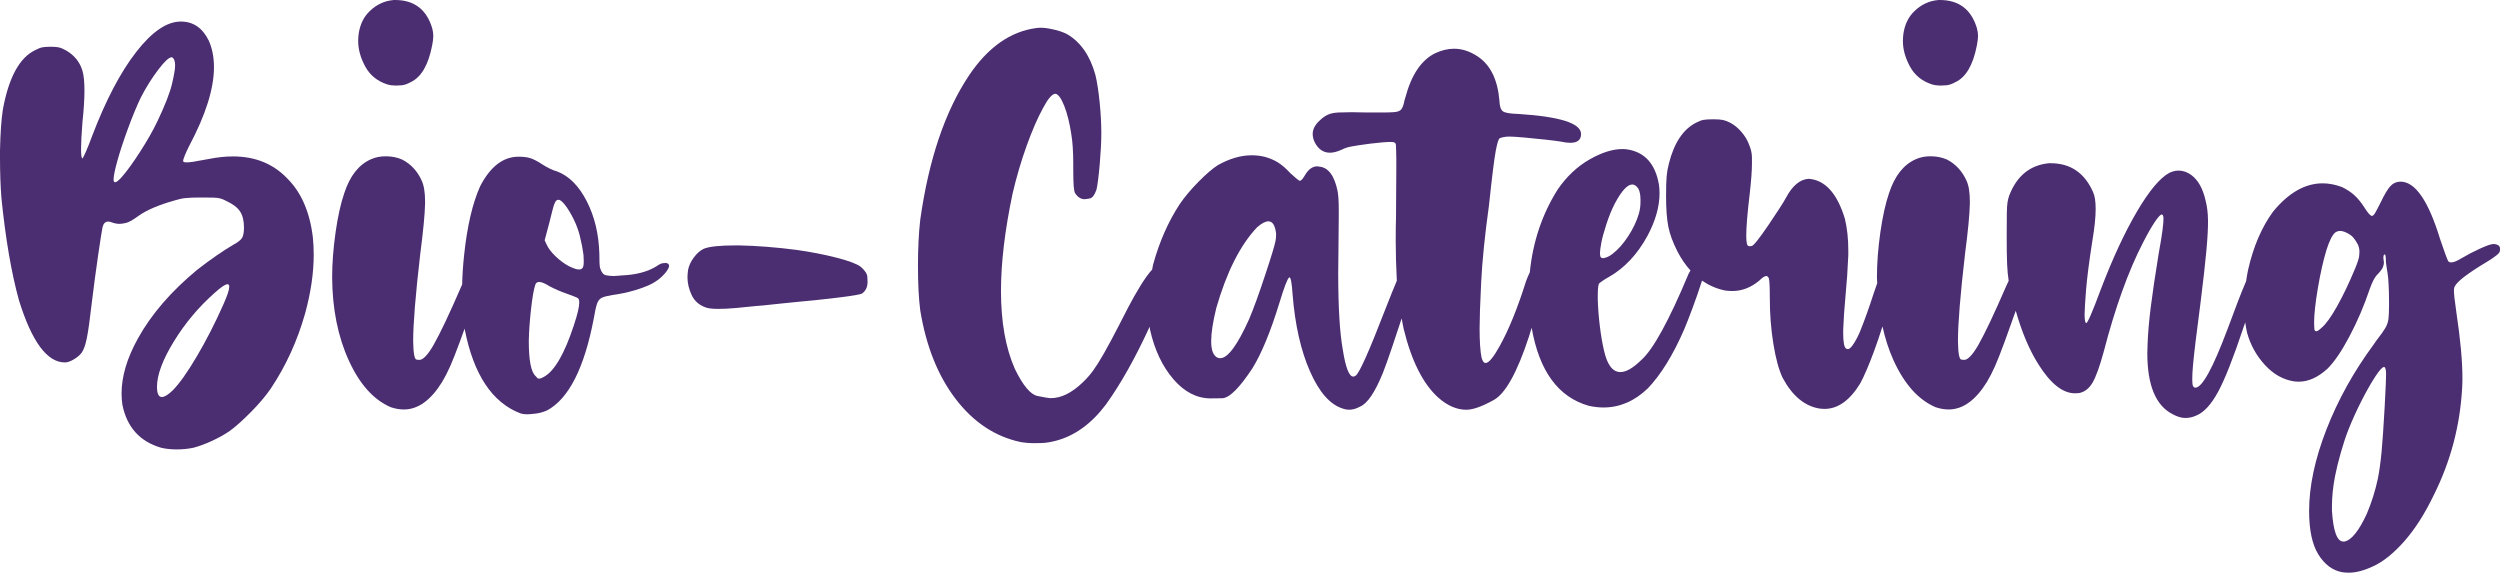
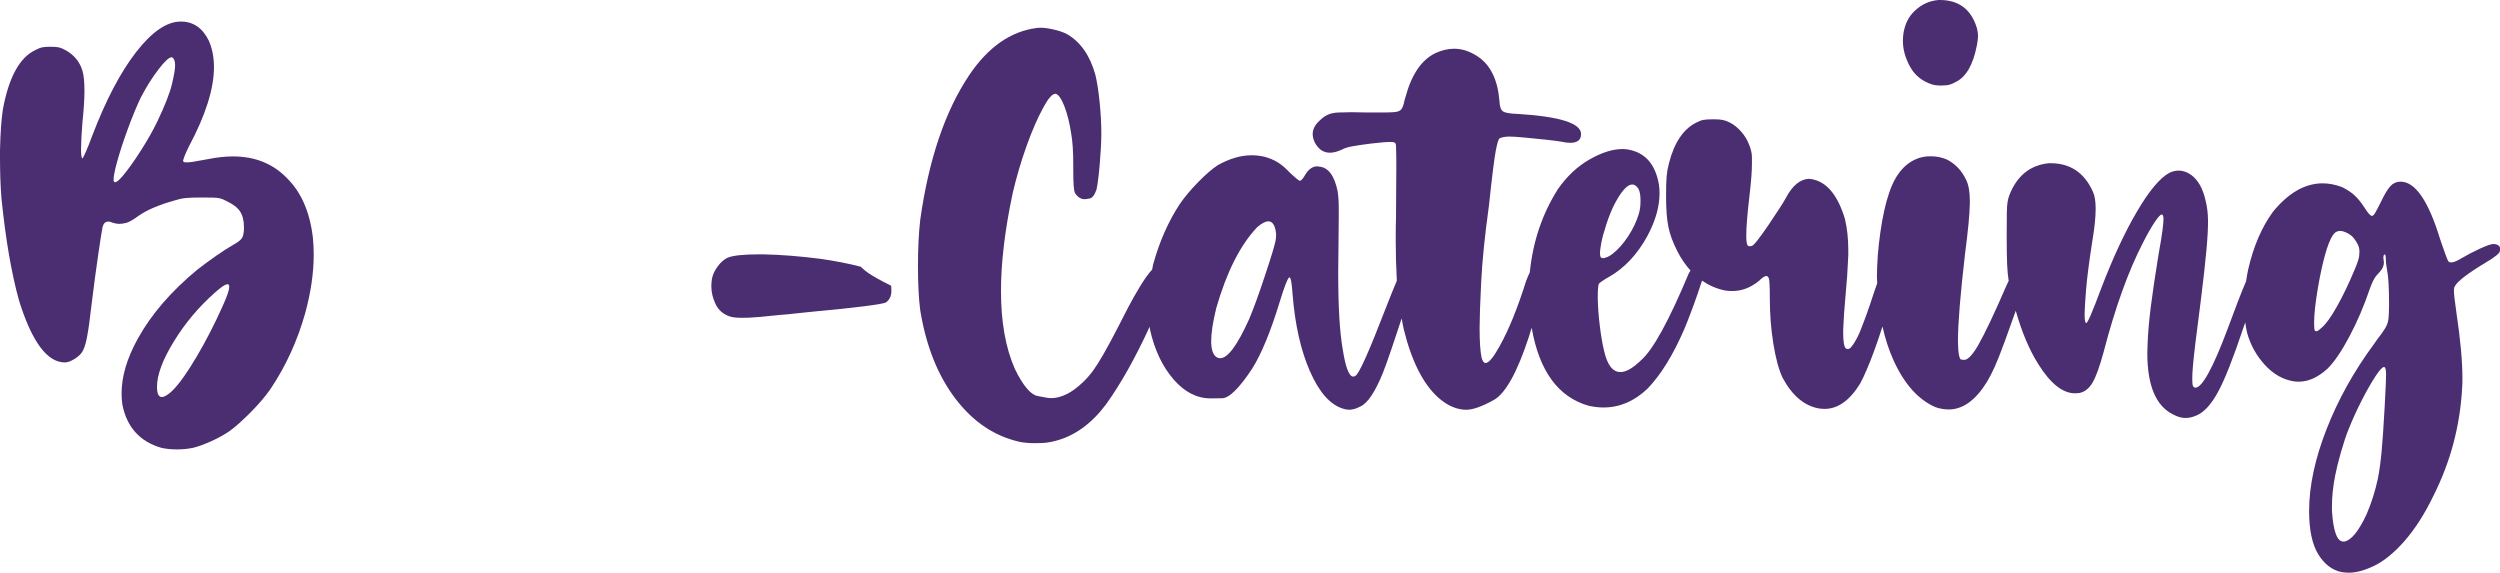
<svg xmlns="http://www.w3.org/2000/svg" version="1.1" id="Calque_1" x="0px" y="0px" width="219.465px" height="50.277px" viewBox="1.054 -4.094 219.465 50.277" enable-background="new 1.054 -4.094 219.465 50.277" xml:space="preserve">
  <g>
    <path fill="#4B2E71" d="M26.254,11.553c-1.227-1.277-2.811-1.916-4.751-1.916c-0.663,0-1.368,0.075-2.114,0.224   c-0.614,0.116-1.078,0.199-1.393,0.249c-0.232,0.033-0.415,0.05-0.547,0.05c-0.033,0-0.091-0.004-0.174-0.012   s-0.133-0.046-0.149-0.112c0-0.066,0.046-0.215,0.137-0.448c0.091-0.232,0.22-0.514,0.385-0.846c1.459-2.736,2.189-5.05,2.189-6.94   c0-0.863-0.149-1.634-0.448-2.314c-0.547-1.127-1.368-1.691-2.463-1.691c-1.228,0-2.533,0.892-3.918,2.674   c-1.385,1.783-2.674,4.242-3.869,7.376C8.94,8.394,8.758,8.854,8.592,9.228C8.426,9.601,8.327,9.795,8.293,9.812   C8.21,9.795,8.169,9.522,8.169,8.991S8.21,7.672,8.293,6.628C8.41,5.533,8.468,4.613,8.468,3.866c0-0.763-0.058-1.343-0.174-1.741   C8.061,1.346,7.58,0.749,6.851,0.334c-0.232-0.133-0.431-0.22-0.597-0.261C6.088,0.031,5.839,0.01,5.507,0.01   c-0.315,0-0.56,0.017-0.734,0.05C4.599,0.093,4.388,0.176,4.139,0.309C2.762,0.972,1.817,2.714,1.303,5.533   C1.17,6.396,1.087,7.59,1.054,9.115v0.647c0,1.277,0.042,2.455,0.125,3.533c0.365,3.599,0.879,6.592,1.542,8.98   c1.127,3.632,2.471,5.448,4.03,5.448c0.216,0,0.473-0.087,0.771-0.262c0.298-0.174,0.53-0.369,0.696-0.584   c0.183-0.249,0.336-0.681,0.46-1.294c0.124-0.613,0.27-1.65,0.435-3.109c0.183-1.493,0.369-2.89,0.56-4.192   c0.19-1.302,0.319-2.119,0.385-2.451c0.083-0.315,0.249-0.473,0.498-0.473c0.1,0,0.208,0.025,0.323,0.075   c0.232,0.083,0.457,0.125,0.672,0.125c0.149,0,0.344-0.029,0.584-0.087c0.241-0.058,0.61-0.27,1.107-0.635   c0.713-0.497,1.741-0.937,3.084-1.318c0.365-0.116,0.701-0.19,1.008-0.224c0.307-0.033,0.783-0.05,1.43-0.05   c0.464,0,0.817,0.004,1.057,0.012c0.241,0.008,0.436,0.033,0.585,0.075c0.149,0.042,0.315,0.112,0.498,0.211   c0.58,0.266,0.987,0.572,1.219,0.92c0.232,0.349,0.348,0.821,0.348,1.418c0,0.431-0.058,0.738-0.174,0.92   c-0.116,0.183-0.374,0.382-0.771,0.597c-0.431,0.249-0.933,0.572-1.505,0.97s-1.124,0.804-1.654,1.219   c-2.289,1.891-4.022,3.897-5.199,6.02c-0.962,1.726-1.443,3.342-1.443,4.852c0,0.332,0.025,0.663,0.075,0.995   c0.398,1.957,1.525,3.209,3.383,3.756c0.415,0.1,0.879,0.149,1.393,0.149s1.003-0.05,1.468-0.149   c0.448-0.115,0.966-0.307,1.555-0.571c0.589-0.266,1.115-0.556,1.58-0.871c0.531-0.382,1.161-0.941,1.891-1.68   c0.73-0.737,1.31-1.422,1.741-2.052c1.344-2.007,2.355-4.221,3.035-6.643c0.498-1.824,0.747-3.532,0.747-5.125   c0-0.514-0.025-1.02-0.075-1.518C28.253,14.514,27.499,12.781,26.254,11.553z M16.154,3.27c-0.182,0.779-0.613,1.882-1.293,3.309   c-0.381,0.796-0.879,1.671-1.493,2.625c-0.613,0.954-1.136,1.679-1.567,2.177c-0.299,0.348-0.514,0.522-0.647,0.522   c-0.05,0-0.091-0.042-0.125-0.125v-0.149c0-0.282,0.112-0.825,0.336-1.629s0.531-1.737,0.92-2.799   c0.39-1.061,0.767-1.973,1.132-2.736c0.481-0.929,1.003-1.758,1.567-2.488c0.531-0.696,0.912-1.045,1.145-1.045h0.024   c0.183,0.1,0.274,0.34,0.274,0.722C16.428,1.951,16.337,2.49,16.154,3.27z M20.657,22.648c-0.729,1.642-1.509,3.164-2.338,4.565   s-1.534,2.392-2.115,2.973c-0.398,0.381-0.713,0.572-0.945,0.572c-0.282,0-0.423-0.299-0.423-0.896c0-1.045,0.494-2.372,1.48-3.98   c0.987-1.609,2.185-3.035,3.595-4.279c0.547-0.498,0.92-0.746,1.119-0.746c0.1,0,0.149,0.075,0.149,0.224   C21.18,21.347,21.005,21.869,20.657,22.648z" />
-     <path fill="#4B2E71" d="M35.061,3.319c0.232,0.066,0.481,0.099,0.746,0.099c0.1,0,0.266-0.008,0.498-0.025   c0.232-0.017,0.498-0.107,0.796-0.273c0.929-0.431,1.559-1.509,1.891-3.234c0.066-0.349,0.1-0.622,0.1-0.821   c0-0.215-0.033-0.448-0.1-0.696c-0.498-1.642-1.584-2.463-3.259-2.463h-0.1c-0.812,0.066-1.518,0.39-2.115,0.97   c-0.514,0.481-0.837,1.128-0.97,1.94c-0.033,0.232-0.05,0.464-0.05,0.696c0,0.73,0.208,1.476,0.622,2.239   C33.535,2.515,34.182,3.037,35.061,3.319z" />
-     <path fill="#4B2E71" d="M59.465,18.992c-0.033,0-0.116,0.008-0.249,0.025c-0.133,0.017-0.315,0.107-0.547,0.273   c-0.78,0.481-1.799,0.747-3.06,0.796c-0.083,0-0.174,0.008-0.273,0.025c-0.149,0.017-0.291,0.025-0.423,0.025   c-0.199,0-0.415-0.021-0.647-0.062c-0.232-0.042-0.406-0.245-0.522-0.609c-0.033-0.083-0.054-0.249-0.062-0.498   c-0.008-0.249-0.013-0.514-0.013-0.796c-0.05-1.725-0.418-3.259-1.107-4.603s-1.555-2.214-2.6-2.612   c-0.199-0.05-0.423-0.137-0.672-0.261c-0.249-0.125-0.473-0.253-0.671-0.386c-0.381-0.249-0.709-0.419-0.983-0.51   c-0.273-0.091-0.626-0.137-1.057-0.137c-1.36,0-2.488,0.871-3.383,2.612c-0.664,1.493-1.128,3.483-1.393,5.97   c-0.104,0.932-0.157,1.802-0.178,2.64c-0.016,0.033-0.03,0.062-0.046,0.097c-1.061,2.455-1.891,4.204-2.487,5.249   c-0.498,0.846-0.904,1.27-1.219,1.27l-0.249-0.025c-0.183-0.017-0.282-0.556-0.299-1.617c0-1.542,0.208-4.097,0.622-7.662   c0.265-2.04,0.406-3.516,0.423-4.428v-0.174c0-0.829-0.108-1.459-0.323-1.891c-0.381-0.812-0.945-1.41-1.692-1.791   c-0.415-0.183-0.875-0.278-1.38-0.286s-0.958,0.079-1.356,0.261c-1.062,0.464-1.841,1.451-2.338,2.96   c-0.315,0.912-0.572,2.069-0.771,3.47c-0.199,1.401-0.299,2.716-0.299,3.943c0.017,2.753,0.502,5.178,1.456,7.277   c0.954,2.098,2.185,3.47,3.694,4.117c0.398,0.133,0.78,0.198,1.145,0.198c1.244,0,2.363-0.804,3.358-2.413   c0.249-0.414,0.485-0.874,0.709-1.38c0.224-0.506,0.51-1.231,0.858-2.177c0.12-0.326,0.261-0.717,0.412-1.138   c0.004,0.03,0.006,0.063,0.011,0.093c0.779,3.964,2.413,6.418,4.901,7.363c0.149,0.05,0.34,0.075,0.572,0.075   c0.166,0,0.419-0.021,0.759-0.062c0.34-0.042,0.676-0.137,1.008-0.286c1.891-1.028,3.25-3.707,4.08-8.035   c0.1-0.598,0.195-1.032,0.286-1.307c0.091-0.273,0.236-0.456,0.436-0.547c0.199-0.091,0.514-0.17,0.945-0.236   c0.249-0.033,0.539-0.083,0.871-0.149c0.746-0.149,1.463-0.365,2.152-0.646c0.688-0.282,1.248-0.697,1.679-1.244   c0.166-0.232,0.249-0.406,0.249-0.522c0-0.033-0.008-0.066-0.025-0.1C59.714,19.042,59.615,18.992,59.465,18.992z M51.43,24.465   c-0.829,2.521-1.708,4.029-2.637,4.527c-0.166,0.1-0.298,0.149-0.398,0.149H48.32c-0.05,0-0.132-0.075-0.249-0.224   c-0.398-0.349-0.597-1.377-0.597-3.085c0.017-0.829,0.083-1.763,0.199-2.799c0.116-1.037,0.24-1.746,0.373-2.127   c0.05-0.166,0.166-0.249,0.348-0.249c0.199,0,0.498,0.125,0.896,0.374c0.183,0.099,0.415,0.211,0.697,0.335   c0.282,0.125,0.547,0.229,0.796,0.312c0.232,0.082,0.444,0.161,0.634,0.236c0.191,0.074,0.311,0.128,0.361,0.161   c0.083,0.05,0.125,0.183,0.125,0.398C51.903,22.855,51.745,23.52,51.43,24.465z M52.251,19.315   c-0.05,0.166-0.174,0.249-0.373,0.249s-0.498-0.1-0.896-0.299c-0.398-0.215-0.78-0.498-1.145-0.846s-0.622-0.68-0.771-0.995   l-0.199-0.423l0.423-1.592c0.116-0.464,0.208-0.829,0.274-1.094c0.066-0.266,0.128-0.46,0.187-0.585   c0.058-0.124,0.112-0.203,0.162-0.236s0.108-0.05,0.174-0.05c0.149,0,0.352,0.17,0.609,0.51c0.257,0.34,0.501,0.75,0.734,1.231   c0.232,0.481,0.406,0.954,0.522,1.418c0.149,0.597,0.257,1.152,0.323,1.667c0.017,0.232,0.025,0.423,0.025,0.572   C52.301,19.058,52.284,19.215,52.251,19.315z" />
-     <path fill="#4B2E71" d="M76.6,19.315c-0.337-0.249-1.035-0.51-2.093-0.784c-1.06-0.273-2.226-0.501-3.501-0.684   c-1.792-0.232-3.477-0.365-5.052-0.398h-0.325c-1.395,0-2.328,0.1-2.797,0.298c-0.312,0.149-0.601,0.402-0.866,0.759   c-0.264,0.357-0.433,0.717-0.506,1.083c-0.035,0.232-0.054,0.456-0.054,0.671c0,0.514,0.124,1.032,0.37,1.555   c0.247,0.522,0.659,0.883,1.236,1.082c0.216,0.083,0.578,0.124,1.083,0.124c0.072,0,0.291-0.004,0.658-0.013   c0.367-0.008,1.249-0.087,2.644-0.236c0.192-0.017,0.397-0.033,0.614-0.049c0.577-0.066,1.127-0.125,1.65-0.175   c0.523-0.05,0.936-0.091,1.237-0.124c1.455-0.133,2.749-0.27,3.88-0.411c1.131-0.141,1.78-0.253,1.949-0.335   c0.324-0.232,0.487-0.573,0.487-1.021c0-0.033-0.006-0.182-0.019-0.448C77.183,19.945,76.984,19.646,76.6,19.315z" />
+     <path fill="#4B2E71" d="M76.6,19.315c-1.06-0.273-2.226-0.501-3.501-0.684   c-1.792-0.232-3.477-0.365-5.052-0.398h-0.325c-1.395,0-2.328,0.1-2.797,0.298c-0.312,0.149-0.601,0.402-0.866,0.759   c-0.264,0.357-0.433,0.717-0.506,1.083c-0.035,0.232-0.054,0.456-0.054,0.671c0,0.514,0.124,1.032,0.37,1.555   c0.247,0.522,0.659,0.883,1.236,1.082c0.216,0.083,0.578,0.124,1.083,0.124c0.072,0,0.291-0.004,0.658-0.013   c0.367-0.008,1.249-0.087,2.644-0.236c0.192-0.017,0.397-0.033,0.614-0.049c0.577-0.066,1.127-0.125,1.65-0.175   c0.523-0.05,0.936-0.091,1.237-0.124c1.455-0.133,2.749-0.27,3.88-0.411c1.131-0.141,1.78-0.253,1.949-0.335   c0.324-0.232,0.487-0.573,0.487-1.021c0-0.033-0.006-0.182-0.019-0.448C77.183,19.945,76.984,19.646,76.6,19.315z" />
    <path fill="#4B2E71" d="M170.666,3.319c0.232,0.066,0.481,0.099,0.746,0.099c0.1,0,0.266-0.008,0.498-0.025   c0.231-0.017,0.497-0.107,0.796-0.273c0.929-0.431,1.559-1.509,1.891-3.234c0.066-0.349,0.1-0.622,0.1-0.821   c0-0.215-0.033-0.448-0.1-0.696c-0.498-1.642-1.584-2.463-3.259-2.463h-0.1c-0.812,0.066-1.518,0.39-2.114,0.97   c-0.515,0.481-0.838,1.128-0.971,1.94c-0.033,0.232-0.05,0.464-0.05,0.696c0,0.73,0.207,1.476,0.622,2.239   C169.14,2.515,169.787,3.037,170.666,3.319z" />
    <path fill="#4B2E71" d="M219.922,17.325c-0.216,0.017-0.605,0.153-1.17,0.411c-0.563,0.257-1.11,0.543-1.642,0.858   c-0.382,0.232-0.672,0.348-0.871,0.348c-0.132,0-0.224-0.042-0.273-0.125c-0.033-0.05-0.116-0.253-0.248-0.609   c-0.133-0.356-0.282-0.784-0.448-1.281c-1.028-3.383-2.189-5.075-3.482-5.075c-0.349,0-0.643,0.128-0.884,0.385   c-0.24,0.257-0.526,0.734-0.858,1.431c-0.215,0.431-0.377,0.738-0.484,0.92c-0.108,0.183-0.203,0.273-0.286,0.273   c-0.133,0-0.365-0.265-0.697-0.796c-0.281-0.431-0.571-0.779-0.87-1.045c-0.299-0.265-0.655-0.498-1.07-0.696   c-0.58-0.216-1.144-0.324-1.691-0.324c-1.542,0-2.993,0.83-4.354,2.488c-0.995,1.36-1.725,3.06-2.188,5.1   c-0.078,0.343-0.123,0.672-0.176,1.005c-0.401,0.931-0.938,2.316-1.616,4.168c-1.293,3.45-2.238,5.175-2.836,5.175   c-0.083,0-0.148-0.041-0.198-0.124s-0.075-0.258-0.075-0.522v-0.225c0-0.248,0.021-0.609,0.062-1.082   c0.041-0.473,0.116-1.161,0.224-2.064c0.108-0.904,0.253-2.044,0.436-3.421c0.249-1.99,0.423-3.541,0.522-4.652   c0.1-1.111,0.146-1.982,0.137-2.612c-0.008-0.63-0.079-1.203-0.212-1.717c-0.231-1.045-0.646-1.791-1.243-2.239   c-0.365-0.266-0.738-0.398-1.12-0.398c-0.265,0-0.539,0.066-0.82,0.199c-0.829,0.448-1.779,1.584-2.849,3.408   s-2.119,4.08-3.146,6.767c-0.747,2.006-1.178,3.01-1.294,3.01c-0.1,0-0.149-0.257-0.149-0.771c0-0.348,0.042-1.049,0.124-2.102   c0.083-1.053,0.274-2.533,0.572-4.44c0.183-1.095,0.274-1.999,0.274-2.711c0-0.647-0.075-1.136-0.225-1.468   c-0.746-1.692-1.99-2.538-3.731-2.538h-0.149c-1.658,0.166-2.819,1.111-3.482,2.836c-0.066,0.183-0.116,0.377-0.149,0.584   c-0.033,0.208-0.054,0.522-0.062,0.945c-0.008,0.423-0.012,1.083-0.012,1.978c0,1.127,0.012,1.969,0.037,2.525   c0.024,0.556,0.07,1.041,0.137,1.455c0,0.001,0,0.001,0,0.002c-0.064,0.134-0.131,0.271-0.199,0.421   c-1.062,2.455-1.891,4.204-2.487,5.249c-0.498,0.846-0.904,1.27-1.219,1.27l-0.249-0.025c-0.183-0.017-0.282-0.556-0.299-1.617   c0-1.542,0.207-4.097,0.622-7.662c0.266-2.04,0.406-3.516,0.423-4.428v-0.174c0-0.829-0.107-1.459-0.323-1.891   c-0.382-0.812-0.945-1.41-1.691-1.791c-0.415-0.183-0.875-0.278-1.381-0.286s-0.958,0.079-1.355,0.261   c-1.062,0.464-1.842,1.451-2.339,2.96c-0.315,0.912-0.572,2.069-0.771,3.47s-0.298,2.716-0.298,3.943   c0.001,0.175,0.021,0.336,0.025,0.508c-0.097,0.275-0.201,0.578-0.324,0.935c-0.365,1.145-0.763,2.256-1.194,3.334   c-0.216,0.497-0.439,0.903-0.672,1.219c-0.148,0.199-0.281,0.298-0.397,0.298c-0.066,0-0.125-0.024-0.175-0.074   c-0.148-0.133-0.224-0.589-0.224-1.368v-0.249c0.033-0.896,0.1-1.874,0.199-2.936c0.116-1.194,0.199-2.396,0.249-3.607v-0.448   c0-1.012-0.1-1.932-0.299-2.761c-0.68-2.239-1.741-3.408-3.185-3.508c-0.763,0.05-1.426,0.605-1.99,1.667   c-0.083,0.166-0.27,0.473-0.56,0.92s-0.609,0.929-0.957,1.443c-0.847,1.244-1.344,1.866-1.493,1.866   c-0.05,0.017-0.1,0.025-0.149,0.025c-0.1,0-0.174-0.033-0.224-0.1c-0.066-0.133-0.1-0.415-0.1-0.846c0-0.747,0.1-1.957,0.299-3.632   c0.133-1.161,0.199-2.04,0.199-2.637c0-0.066,0-0.27,0-0.609c0-0.34-0.092-0.726-0.274-1.157c-0.149-0.382-0.373-0.742-0.671-1.083   c-0.299-0.34-0.622-0.601-0.971-0.784c-0.232-0.116-0.439-0.195-0.622-0.236c-0.183-0.041-0.464-0.062-0.846-0.062   s-0.668,0.017-0.858,0.05s-0.394,0.108-0.609,0.224c-1.161,0.563-1.974,1.766-2.438,3.607c-0.1,0.381-0.166,0.754-0.199,1.12   c-0.033,0.365-0.05,0.945-0.05,1.741c0,1.128,0.066,2.023,0.199,2.687c0.133,0.664,0.397,1.385,0.796,2.165   c0.334,0.651,0.719,1.207,1.148,1.68c-0.051,0.083-0.103,0.161-0.153,0.26c-1.741,4.163-3.135,6.7-4.18,7.612   c-0.713,0.696-1.318,1.045-1.815,1.045c-0.681,0-1.161-0.63-1.443-1.891c-0.149-0.63-0.273-1.364-0.373-2.202   c-0.1-0.837-0.157-1.604-0.174-2.301v-0.323c0-0.531,0.033-0.879,0.1-1.045c0.05-0.05,0.157-0.133,0.323-0.249   c0.166-0.116,0.356-0.232,0.572-0.348c1.359-0.779,2.479-1.974,3.358-3.582c0.713-1.327,1.069-2.579,1.069-3.756   c0-0.249-0.017-0.498-0.05-0.747c-0.315-1.841-1.252-2.877-2.812-3.109c-0.132-0.017-0.265-0.025-0.397-0.025   c-0.862,0-1.828,0.307-2.898,0.92c-1.069,0.613-1.994,1.484-2.773,2.612c-1.381,2.185-2.193,4.617-2.458,7.289   c-0.107,0.219-0.217,0.471-0.328,0.771c-0.746,2.372-1.518,4.271-2.313,5.697c-0.548,0.995-0.962,1.493-1.244,1.493   c-0.149,0-0.266-0.158-0.349-0.473c-0.116-0.548-0.174-1.41-0.174-2.588c0-0.796,0.046-2.131,0.137-4.005s0.319-4.129,0.685-6.767   c0.265-2.504,0.464-4.104,0.597-4.801c0.133-0.696,0.249-1.061,0.349-1.094c0.05-0.033,0.157-0.066,0.323-0.1s0.34-0.05,0.522-0.05   c0.265,0,0.713,0.029,1.343,0.087c0.631,0.058,1.253,0.12,1.866,0.187s1.062,0.125,1.343,0.174c0.299,0.066,0.564,0.1,0.797,0.1   c0.63,0,0.945-0.257,0.945-0.771c0-0.945-1.85-1.534-5.548-1.766c-0.68-0.017-1.115-0.091-1.306-0.224   c-0.191-0.133-0.295-0.44-0.312-0.921c-0.149-1.857-0.788-3.159-1.915-3.905c-0.681-0.448-1.368-0.672-2.065-0.672   c-0.547,0-1.103,0.133-1.666,0.398c-1.211,0.597-2.082,1.891-2.612,3.881c-0.017,0.083-0.042,0.166-0.075,0.249   c-0.066,0.365-0.157,0.626-0.273,0.783c-0.116,0.158-0.356,0.245-0.722,0.261c-0.231,0.017-0.563,0.025-0.995,0.025h-1.293   c-0.515-0.017-0.962-0.025-1.344-0.025c-0.381,0-0.767,0.008-1.156,0.025s-0.709,0.083-0.958,0.199s-0.489,0.29-0.722,0.522   c-0.397,0.365-0.597,0.754-0.597,1.169c0,0.232,0.058,0.473,0.174,0.722c0.315,0.614,0.763,0.92,1.344,0.92   c0.298,0,0.646-0.091,1.045-0.273c0.215-0.116,0.493-0.208,0.833-0.274s0.892-0.149,1.654-0.249c0.846-0.1,1.435-0.149,1.767-0.149   c0.215,0,0.331,0.017,0.348,0.05c0.017,0,0.025,0.008,0.025,0.025c0.033,0,0.054,0.008,0.062,0.025   c0.009,0.017,0.021,0.045,0.038,0.087s0.024,0.112,0.024,0.211s0.004,0.236,0.013,0.411c0.008,0.174,0.013,0.394,0.013,0.659   c0,0.265,0,0.593,0,0.982c0,0.39-0.005,1.024-0.013,1.903c-0.009,0.879-0.013,1.658-0.013,2.338   c-0.017,0.464-0.024,0.97-0.024,1.518v0.597c0,0.98,0.032,2.11,0.095,3.378c-0.286,0.679-0.606,1.471-0.966,2.394   c-1.476,3.831-2.363,5.812-2.662,5.945c-0.066,0.05-0.133,0.074-0.198,0.074c-0.365,0-0.672-0.796-0.921-2.388   c-0.266-1.492-0.398-3.74-0.398-6.742c0-0.746,0.009-1.542,0.025-2.388c0.017-1.095,0.024-1.957,0.024-2.587V14.29   c0-0.332-0.008-0.63-0.024-0.896c-0.017-0.265-0.042-0.498-0.075-0.696c-0.281-1.376-0.82-2.098-1.616-2.165   c-0.066-0.017-0.125-0.025-0.175-0.025c-0.431,0-0.804,0.282-1.119,0.846c-0.066,0.116-0.137,0.215-0.212,0.298   c-0.074,0.083-0.137,0.125-0.187,0.125s-0.153-0.066-0.311-0.199c-0.157-0.132-0.336-0.29-0.535-0.473   c-0.381-0.415-0.746-0.729-1.095-0.945c-0.348-0.215-0.746-0.381-1.193-0.498c-0.365-0.083-0.73-0.125-1.095-0.125   c-0.962,0-1.957,0.291-2.985,0.871c-0.464,0.298-1.028,0.784-1.692,1.455c-0.663,0.672-1.21,1.323-1.642,1.953   c-1.012,1.542-1.791,3.309-2.338,5.299c-0.04,0.154-0.055,0.302-0.09,0.455c-0.304,0.335-0.636,0.788-1.004,1.386   c-0.398,0.646-0.759,1.281-1.082,1.903c-0.324,0.621-0.552,1.065-0.684,1.33l-0.1,0.199c-0.564,1.095-1.024,1.953-1.381,2.575   c-0.356,0.622-0.667,1.115-0.933,1.48c-0.266,0.364-0.564,0.704-0.896,1.02c-0.962,0.929-1.899,1.394-2.811,1.394   c-0.166,0-0.556-0.062-1.169-0.188c-0.614-0.124-1.277-0.916-1.99-2.375c-0.812-1.841-1.219-4.122-1.219-6.841   c0-2.488,0.34-5.34,1.02-8.558c0.332-1.426,0.738-2.811,1.219-4.154s0.962-2.455,1.443-3.333c0.448-0.846,0.812-1.269,1.095-1.269   h0.025c0.249,0.066,0.501,0.427,0.759,1.082c0.257,0.655,0.46,1.472,0.609,2.45c0.116,0.68,0.174,1.551,0.174,2.612v0.398   c0,0.73,0.013,1.248,0.038,1.555c0.025,0.307,0.062,0.51,0.112,0.61c0.232,0.365,0.514,0.547,0.846,0.547   c0.066,0,0.216-0.021,0.448-0.062c0.232-0.042,0.431-0.303,0.597-0.784c0.1-0.448,0.195-1.198,0.286-2.251   c0.091-1.053,0.137-1.953,0.137-2.699c0-0.846-0.05-1.758-0.149-2.737c-0.1-0.979-0.224-1.774-0.374-2.388   c-0.464-1.675-1.285-2.861-2.463-3.557c-0.381-0.199-0.829-0.349-1.343-0.448c-0.365-0.083-0.696-0.125-0.995-0.125   c-0.132,0-0.257,0.008-0.373,0.025c-2.272,0.298-4.237,1.675-5.896,4.129c-2.123,3.168-3.557,7.405-4.304,12.712   c-0.132,1.177-0.199,2.529-0.199,4.055c0,1.542,0.066,2.836,0.199,3.881c0.514,3.15,1.551,5.746,3.11,7.786s3.458,3.3,5.697,3.781   c0.381,0.066,0.796,0.1,1.244,0.1c0.083,0,0.291-0.004,0.622-0.013c0.332-0.008,0.73-0.07,1.194-0.187   c1.675-0.431,3.151-1.492,4.428-3.185c1.321-1.834,2.602-4.131,3.845-6.837c0.014,0.091,0.02,0.181,0.036,0.27   c0.398,1.774,1.086,3.226,2.065,4.354c0.962,1.111,2.048,1.667,3.259,1.667c0.033,0,0.365-0.004,0.995-0.013   c0.63-0.008,1.518-0.883,2.662-2.624c0.812-1.311,1.608-3.242,2.388-5.797c0.415-1.36,0.697-2.089,0.846-2.189h0.025   c0.116,0,0.207,0.506,0.273,1.517c0.216,2.671,0.726,4.918,1.53,6.742c0.804,1.824,1.762,2.91,2.873,3.259   c0.183,0.066,0.365,0.1,0.547,0.1c0.315,0,0.639-0.091,0.971-0.273c0.646-0.266,1.318-1.261,2.015-2.985   c0.166-0.415,0.423-1.132,0.771-2.152c0.286-0.838,0.576-1.713,0.868-2.607c0.061,0.31,0.104,0.612,0.177,0.929   c0.696,2.836,1.717,4.851,3.06,6.045c0.796,0.696,1.609,1.045,2.438,1.045c0.58,0,1.385-0.286,2.413-0.858s2.057-2.426,3.084-5.56   c0.079-0.245,0.159-0.519,0.239-0.782c0.662,3.803,2.33,6.09,5.01,6.852c0.448,0.1,0.88,0.149,1.294,0.149   c1.427,0,2.72-0.556,3.881-1.667c1.161-1.21,2.23-2.943,3.209-5.199c0.183-0.431,0.428-1.057,0.734-1.878   c0.288-0.771,0.562-1.57,0.828-2.392c0.598,0.413,1.26,0.705,1.995,0.862c0.216,0.033,0.439,0.05,0.672,0.05   c0.829,0,1.608-0.299,2.338-0.896c0.282-0.282,0.498-0.423,0.647-0.423c0.066,0,0.133,0.058,0.199,0.174   c0.065,0.116,0.099,0.713,0.099,1.792c0,1.376,0.104,2.707,0.312,3.992s0.477,2.276,0.809,2.973   c0.862,1.609,1.957,2.513,3.283,2.712c0.133,0.017,0.266,0.025,0.398,0.025c1.178,0,2.223-0.747,3.135-2.239   c0.348-0.646,0.746-1.571,1.193-2.774c0.282-0.757,0.529-1.495,0.759-2.224c0.237,1.05,0.551,2.047,0.971,2.971   c0.953,2.098,2.185,3.47,3.694,4.117c0.397,0.133,0.779,0.198,1.145,0.198c1.243,0,2.363-0.804,3.358-2.413   c0.248-0.414,0.484-0.874,0.709-1.38c0.224-0.506,0.51-1.231,0.857-2.177c0.252-0.685,0.575-1.587,0.967-2.696   c0.515,1.827,1.172,3.41,1.994,4.711c1.062,1.691,2.131,2.537,3.209,2.537c0.133,0,0.257-0.008,0.373-0.024   c0.481-0.1,0.871-0.406,1.169-0.921c0.299-0.514,0.622-1.409,0.971-2.687c1.012-3.897,2.164-7.098,3.458-9.602   c0.381-0.747,0.721-1.344,1.02-1.792s0.506-0.671,0.622-0.671c0.083,0,0.133,0.099,0.149,0.298v0.125   c0,0.199-0.029,0.526-0.087,0.982c-0.059,0.456-0.17,1.14-0.336,2.052c-0.315,1.94-0.548,3.512-0.697,4.715   c-0.148,1.202-0.24,2.268-0.273,3.196c-0.017,0.282-0.024,0.547-0.024,0.796c0,2.836,0.746,4.627,2.238,5.374   c0.398,0.215,0.755,0.323,1.07,0.323h0.074c0.299,0,0.614-0.075,0.945-0.225c0.664-0.281,1.294-0.974,1.891-2.077   c0.598-1.103,1.344-2.997,2.239-5.684c0.046-0.142,0.094-0.267,0.14-0.405c0.044,0.304,0.089,0.608,0.159,0.902   c0.298,1.078,0.82,2.023,1.567,2.836c0.746,0.812,1.6,1.294,2.562,1.443c0.133,0.017,0.274,0.024,0.423,0.024   c0.83,0,1.659-0.373,2.488-1.119c0.597-0.581,1.244-1.526,1.94-2.836c0.696-1.311,1.293-2.704,1.791-4.18   c0.199-0.564,0.398-0.962,0.597-1.194c0.282-0.282,0.465-0.514,0.548-0.696c0.066-0.149,0.1-0.298,0.1-0.448   c0-0.05-0.009-0.108-0.025-0.174c-0.017-0.1-0.024-0.182-0.024-0.249c0-0.133,0.024-0.216,0.074-0.249   c0.017-0.017,0.033-0.025,0.05-0.025s0.029,0.004,0.037,0.013c0.009,0.008,0.021,0.062,0.037,0.162   c0.017,0.1,0.025,0.265,0.025,0.498c0.017,0.116,0.037,0.27,0.062,0.46c0.024,0.191,0.054,0.369,0.087,0.535   c0.033,0.182,0.062,0.506,0.087,0.97c0.024,0.464,0.037,0.954,0.037,1.467v0.374c0,0.514-0.017,0.907-0.05,1.182   c-0.033,0.273-0.124,0.538-0.273,0.796c-0.149,0.257-0.406,0.617-0.771,1.082c-0.066,0.1-0.141,0.207-0.224,0.323   c-1.774,2.404-3.168,4.909-4.18,7.513s-1.518,4.983-1.518,7.14c0,1.675,0.27,2.948,0.809,3.818c0.539,0.871,1.224,1.39,2.053,1.556   c0.199,0.033,0.406,0.05,0.622,0.05c0.663,0,1.418-0.208,2.264-0.622c0.846-0.415,1.717-1.128,2.612-2.14   c0.945-1.078,1.808-2.43,2.587-4.055c1.477-2.952,2.306-6.087,2.487-9.404c0.017-0.265,0.025-0.547,0.025-0.846   c0-1.492-0.174-3.399-0.522-5.722c-0.083-0.563-0.141-0.999-0.174-1.306s-0.05-0.535-0.05-0.684c0-0.149,0.024-0.266,0.074-0.349   c0.199-0.431,1.128-1.144,2.786-2.139c0.746-0.448,1.137-0.763,1.17-0.945c0.017-0.083,0.024-0.158,0.024-0.224   C220.519,17.482,220.32,17.341,219.922,17.325z M141.622,17.25c0.075-0.415,0.224-0.966,0.448-1.654   c0.224-0.688,0.468-1.289,0.733-1.803c0.597-1.128,1.111-1.692,1.542-1.692c0.183,0,0.357,0.116,0.522,0.348   c0.133,0.232,0.199,0.564,0.199,0.995v0.174c0,0.381-0.05,0.738-0.149,1.07c-0.198,0.663-0.514,1.323-0.945,1.978   c-0.431,0.655-0.887,1.165-1.368,1.53c-0.215,0.166-0.414,0.274-0.597,0.324c-0.083,0.033-0.157,0.05-0.224,0.05   c-0.083,0-0.149-0.025-0.199-0.075c-0.05-0.066-0.075-0.191-0.075-0.373C141.509,17.955,141.547,17.665,141.622,17.25z    M113.076,16.579c0,0.133-0.017,0.29-0.05,0.473c-0.033,0.182-0.12,0.51-0.262,0.982c-0.141,0.473-0.36,1.157-0.659,2.052   c-0.53,1.609-0.995,2.886-1.393,3.831c-1.028,2.289-1.874,3.434-2.538,3.434c-0.083,0-0.166-0.017-0.249-0.05   c-0.365-0.183-0.547-0.664-0.547-1.443c0-0.713,0.149-1.684,0.448-2.91c0.912-3.168,2.106-5.531,3.583-7.09   c0.397-0.348,0.729-0.522,0.995-0.522c0.364,0,0.589,0.357,0.672,1.07V16.579z M208.155,18.382   c-0.017,0.19-0.132,0.551-0.348,1.082c-0.531,1.277-1.062,2.388-1.593,3.333c-0.53,0.945-0.986,1.575-1.368,1.891   c-0.215,0.199-0.364,0.299-0.447,0.299c-0.033,0-0.075-0.017-0.125-0.05s-0.074-0.266-0.074-0.697c0-0.729,0.112-1.753,0.336-3.072   s0.477-2.434,0.759-3.346c0.249-0.779,0.497-1.277,0.746-1.493c0.133-0.099,0.282-0.149,0.448-0.149   c0.165,0,0.364,0.058,0.597,0.174c0.232,0.116,0.415,0.249,0.547,0.398c0.133,0.149,0.266,0.349,0.398,0.597   c0.1,0.199,0.149,0.423,0.149,0.672C208.18,18.071,208.171,18.191,208.155,18.382z M210.494,29.614   c-0.017,0.381-0.05,1.053-0.1,2.015c-0.1,1.774-0.19,3.098-0.273,3.968c-0.083,0.871-0.19,1.646-0.323,2.326   c-0.232,1.078-0.556,2.106-0.971,3.085c-0.696,1.509-1.352,2.321-1.965,2.438h-0.1c-0.548,0-0.879-0.903-0.995-2.711v-0.373   c0-0.83,0.091-1.717,0.273-2.662c0.116-0.597,0.286-1.29,0.51-2.077c0.225-0.788,0.452-1.472,0.685-2.053   c0.332-0.829,0.709-1.658,1.132-2.487s0.821-1.53,1.194-2.103s0.634-0.858,0.783-0.858c0.066,0,0.116,0.092,0.149,0.274   c0.017,0.082,0.024,0.215,0.024,0.397C210.518,28.959,210.51,29.232,210.494,29.614z" />
  </g>
</svg>